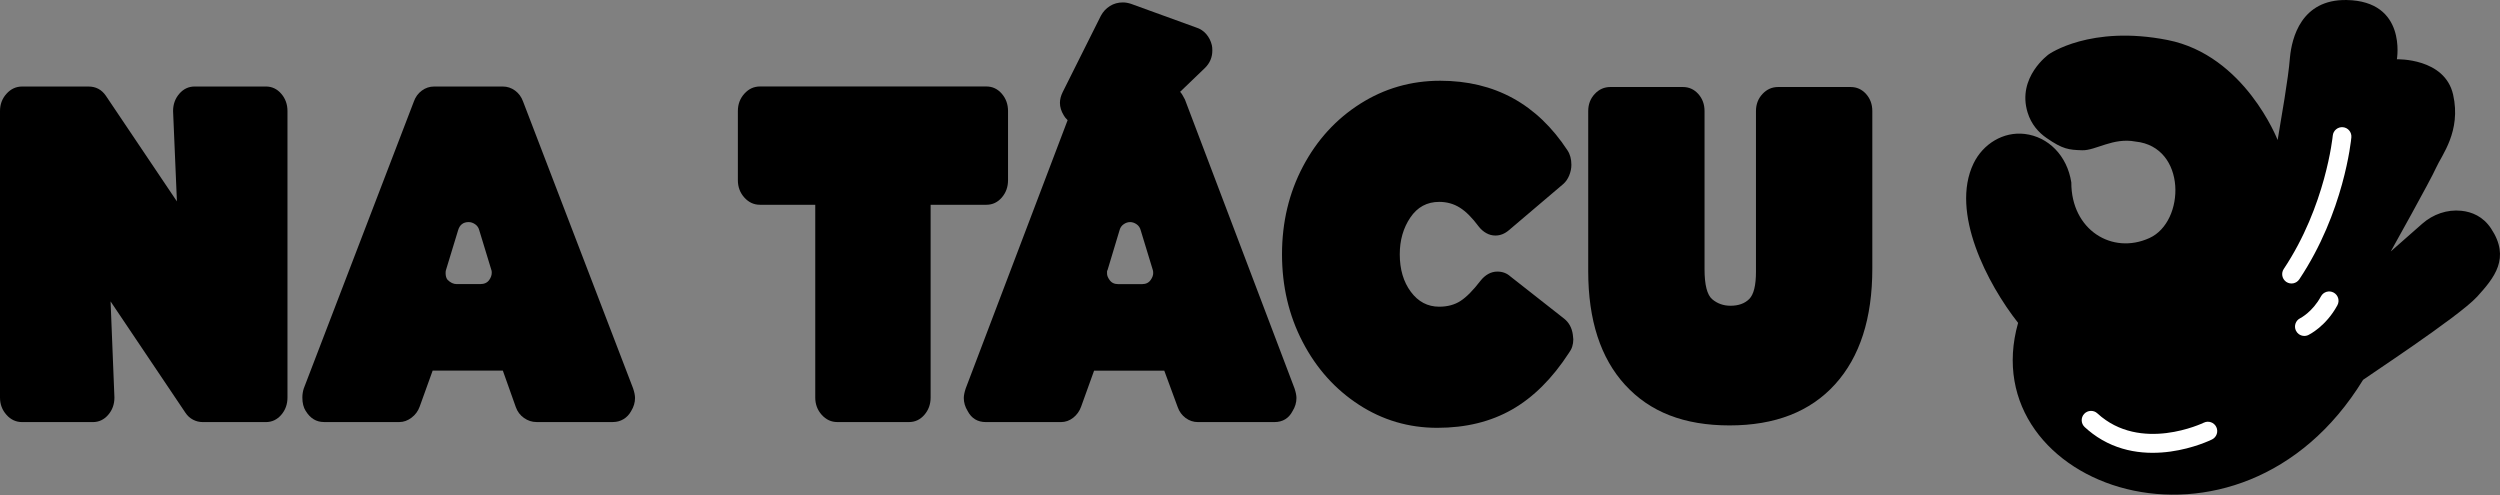
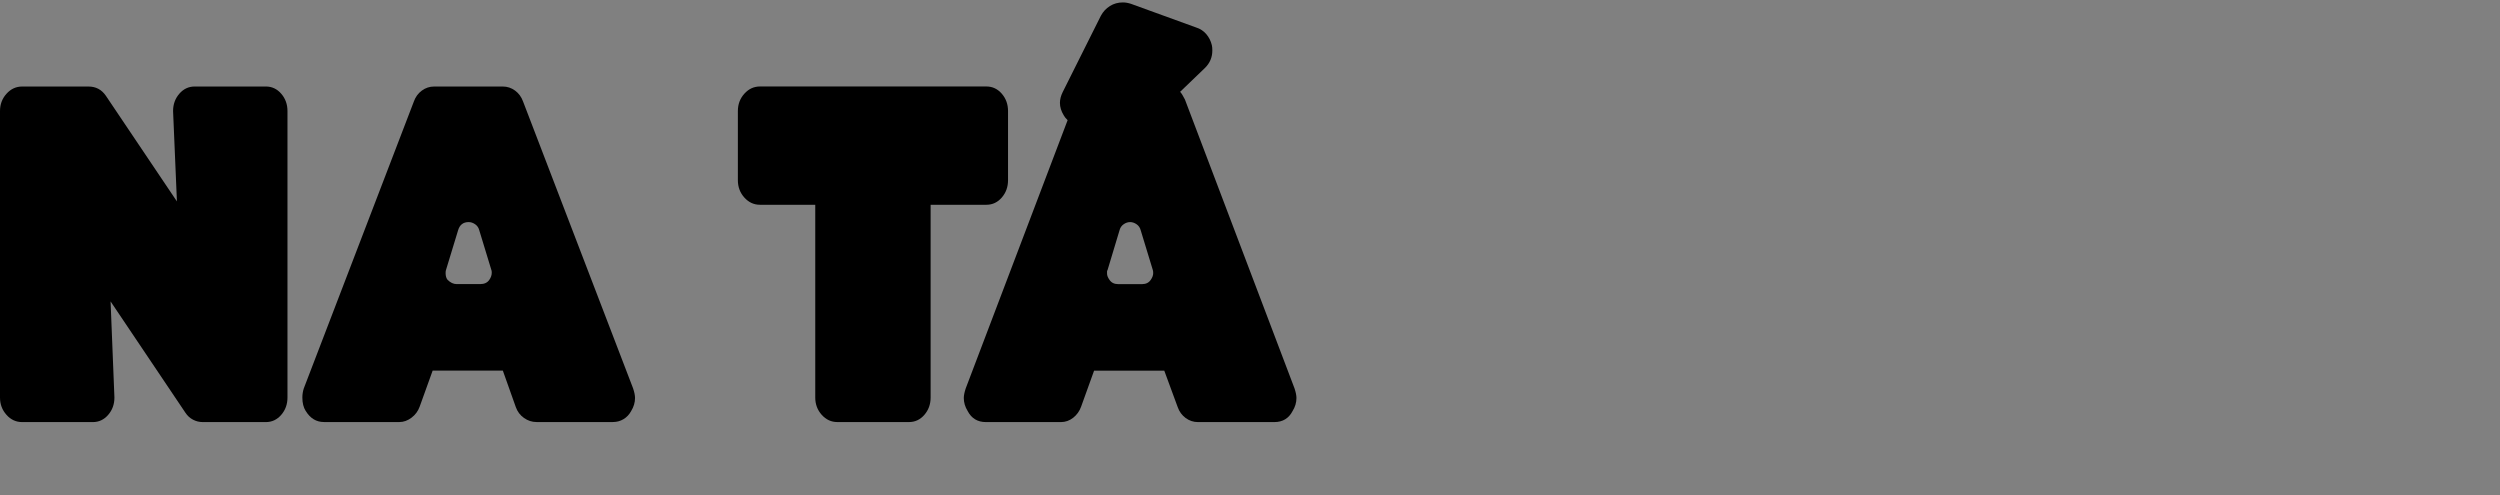
<svg xmlns="http://www.w3.org/2000/svg" id="Vrstva_1" viewBox="0 0 1080 214">
  <rect x="0" y="0" width="1080" height="214" fill="#808080" stroke="none" />
  <defs>
    <style>.cls-1,.cls-2{stroke-width:0px;}.cls-2{fill:#fff;}</style>
  </defs>
  <path class="cls-1" d="m2.81,179.21C.94,177.14,0,174.65,0,171.74V47.97C0,45.07.94,42.57,2.81,40.5c1.87-2.08,4.12-3.12,6.75-3.12h28.66c3.18,0,5.67,1.32,7.48,3.94l30.73,45.69-1.66-39.04c0-2.91.9-5.4,2.7-7.48,1.8-2.08,4.02-3.12,6.65-3.12h30.73c2.63,0,4.84,1.04,6.64,3.12,1.8,2.08,2.7,4.57,2.7,7.48v123.77c0,2.91-.9,5.4-2.7,7.48-1.8,2.08-4.02,3.12-6.64,3.12h-27.21c-1.52,0-2.94-.34-4.26-1.04-1.32-.69-2.39-1.66-3.22-2.91l-32.39-48.18,1.66,41.53c0,2.91-.9,5.4-2.7,7.48-1.8,2.08-4.02,3.12-6.64,3.12H9.55c-2.63,0-4.88-1.04-6.75-3.12Z" />
  <path class="cls-1" d="m132.07,177.55c-.97-1.52-1.45-3.46-1.45-5.81,0-1.38.21-2.7.62-3.95l47.56-123.97c.69-1.94,1.83-3.5,3.43-4.68,1.59-1.17,3.35-1.76,5.3-1.76h29.69c1.94,0,3.7.59,5.3,1.76,1.59,1.18,2.73,2.74,3.43,4.68l47.55,123.97c.55,1.66.83,3.05.83,4.15,0,1.94-.56,3.81-1.66,5.61-.83,1.53-1.94,2.7-3.32,3.53-1.39.83-2.91,1.24-4.57,1.24h-33.02c-1.94,0-3.74-.59-5.4-1.76-1.66-1.18-2.84-2.73-3.53-4.68l-5.61-15.78h-30.32l-5.61,15.57c-.7,1.94-1.87,3.53-3.53,4.78-1.66,1.25-3.39,1.87-5.19,1.87h-32.6c-3.32,0-5.95-1.59-7.89-4.78Zm79.33-56.69c.69-.97,1.04-2.01,1.04-3.12,0-.55-.07-.96-.21-1.24l-5.19-17.03c-.28-1.1-.87-1.97-1.77-2.59-.9-.62-1.84-.94-2.8-.94-2.35,0-3.88,1.18-4.57,3.53l-5.19,17.03c-.14.28-.21.76-.21,1.45,0,1.24.27,2.22.83,2.91,1.24,1.25,2.56,1.87,3.94,1.87h10.18c1.8,0,3.12-.62,3.95-1.87Z" />
  <path class="cls-1" d="m354.99,179.21c-1.87-2.08-2.8-4.57-2.8-7.48v-83.27h-23.88c-2.63,0-4.88-1.04-6.75-3.12-1.87-2.08-2.8-4.57-2.8-7.48v-29.9c0-2.91.93-5.4,2.8-7.48,1.87-2.08,4.12-3.12,6.75-3.12h97.81c2.63,0,4.84,1.04,6.65,3.12,1.8,2.08,2.7,4.57,2.7,7.48v29.9c0,2.91-.9,5.4-2.7,7.48-1.8,2.08-4.02,3.12-6.65,3.12h-24.09v83.27c0,2.91-.9,5.4-2.7,7.48-1.8,2.08-4.02,3.12-6.65,3.12h-30.94c-2.63,0-4.88-1.04-6.75-3.12Z" />
  <path class="cls-1" d="m418.02,177.55c-1.11-1.8-1.66-3.67-1.66-5.61,0-1.11.28-2.49.83-4.15l44.02-115.87c-.83-.83-1.39-1.52-1.66-2.08-1.11-1.8-1.66-3.6-1.66-5.4,0-1.52.42-3.12,1.25-4.77l16.41-32.81c.96-1.8,2.28-3.22,3.94-4.26,1.66-1.04,3.53-1.55,5.61-1.55,1.11,0,2.28.21,3.53.62l28.04,10.18c1.8.55,3.28,1.52,4.46,2.91,1.18,1.39,1.97,2.98,2.39,4.77.14.55.21,1.32.21,2.28,0,2.91-1.04,5.4-3.12,7.48l-10.8,10.38c.55.55,1.25,1.66,2.08,3.32l47.35,124.81c.55,1.66.83,3.05.83,4.15,0,1.94-.55,3.81-1.66,5.61-1.66,3.19-4.29,4.78-7.89,4.78h-33.02c-1.94,0-3.7-.59-5.3-1.76-1.59-1.18-2.73-2.73-3.42-4.68l-5.81-15.78h-30.32l-5.61,15.57c-.69,1.94-1.84,3.53-3.42,4.78-1.59,1.25-3.36,1.87-5.3,1.87h-32.4c-3.6,0-6.23-1.59-7.89-4.78Zm79.12-56.69c.69-.97,1.04-1.93,1.04-2.91,0-.69-.07-1.17-.21-1.45l-5.19-17.03c-.28-1.1-.87-1.97-1.77-2.59-.9-.62-1.84-.94-2.8-.94s-1.91.31-2.8.94c-.9.62-1.49,1.49-1.77,2.59l-5.19,17.24c-.14.14-.21.31-.21.52v.94c0,.83.34,1.73,1.04,2.7.83,1.25,2.08,1.87,3.74,1.87h10.38c1.66,0,2.91-.62,3.74-1.87Z" />
-   <path class="cls-1" d="m587.06,174.85c-10.25-6.65-18.35-15.68-24.3-27.1-5.95-11.42-8.93-24.05-8.93-37.9s3.01-26.48,9.03-37.9c6.02-11.42,14.26-20.45,24.71-27.1,10.45-6.64,21.98-9.97,34.58-9.97,23.53,0,41.87,10.04,55.03,30.11,1.1,1.66,1.66,3.74,1.66,6.23,0,1.52-.32,3.04-.94,4.57-.63,1.52-1.49,2.77-2.6,3.73l-23.47,19.94c-1.8,1.53-3.73,2.29-5.81,2.29-1.39,0-2.7-.34-3.94-1.04-1.25-.69-2.36-1.66-3.32-2.91-2.77-3.73-5.47-6.44-8.1-8.09-2.63-1.66-5.61-2.5-8.93-2.5-5.26,0-9.42,2.25-12.46,6.75-3.05,4.5-4.57,9.8-4.57,15.89,0,6.51,1.59,11.91,4.78,16.2,3.18,4.29,7.27,6.44,12.25,6.44,3.6,0,6.68-.83,9.24-2.5,2.56-1.66,5.43-4.57,8.62-8.72.97-1.24,2.08-2.21,3.32-2.91,1.24-.69,2.56-1.04,3.95-1.04,2.21,0,4.08.7,5.61,2.08l23.26,18.27c2.07,1.66,3.32,3.95,3.73,6.86l.21,2.08c0,2.22-.62,4.15-1.87,5.81-7.2,11.08-15.4,19.25-24.61,24.5-9.21,5.26-19.97,7.89-32.29,7.89s-23.61-3.32-33.85-9.97Z" />
-   <path class="cls-1" d="m702.1,166.34c-10.66-11.63-15.99-28.03-15.99-49.21V47.97c0-2.91.94-5.36,2.8-7.37,1.87-2.01,4.12-3.01,6.75-3.01h31.36c2.63,0,4.84,1,6.64,3.01,1.8,2.01,2.7,4.47,2.7,7.37v68.32c0,6.79,1.11,11.11,3.32,12.98,2.21,1.87,4.84,2.81,7.89,2.81,3.46,0,6.16-.97,8.1-2.91,1.94-1.94,2.91-5.88,2.91-11.84V47.97c0-2.91.94-5.36,2.81-7.37,1.87-2.01,4.12-3.01,6.75-3.01h31.35c2.63,0,4.84,1,6.65,3.01,1.8,2.01,2.7,4.47,2.7,7.37v68.11c0,21.46-5.37,38.11-16.09,49.94-10.73,11.84-25.92,17.76-45.58,17.76s-34.4-5.81-45.06-17.44Z" />
-   <path class="cls-1" d="m1069.97,128.31c-7.59,8.34-48.83,35.39-49.12,35.78-53.64,87.48-169.14,46.47-149.03-24.61-13.23-16.78-29.43-47.81-19.24-68.89,4.07-8.41,12.84-13.85,22.15-12.72,10.05,1.22,18.26,9.24,20.08,20.95-.06,20.49,17.64,31.36,33.73,24.02,15.58-7.03,16.19-39.44-6.04-41.69-9.62-1.84-17.21,3.94-23,3.76-5.8-.17-8.39-.44-15.38-5.29-3.48-2.41-6.62-5.91-8.19-11-4.72-15.3,9.16-25.17,9.16-25.17,0,0,17.94-12.76,51.33-6.16,33.39,6.59,47.52,43.21,47.52,43.21,1.55-9.62,4.59-26.16,5.32-35.69.8-8.39,4.85-25.13,24.46-24.8,26.17.45,21.73,25.6,21.73,25.6,0,0,20.67-.66,24.29,15.25,3.61,15.91-5.03,26.34-7.34,31.59-2.3,5.24-19.59,36.17-19.59,36.17l13.6-11.97c4.63-4.08,10.75-6.25,16.92-5.59,4.51.47,9.34,2.43,12.8,7.64,8.5,12.81,1.44,21.29-6.16,29.63" />
-   <path class="cls-2" d="m903.91,187.27c-1.12-.84-2.23-1.77-3.32-2.77-1.64-1.51-1.74-4.07-.23-5.7,1.51-1.64,4.1-1.73,5.7-.23,18.67,17.17,45.7,4.16,45.97,4.03,2-.98,4.43-.15,5.4,1.84.98,2,.17,4.41-1.83,5.4-1.25.62-29.4,14.2-51.69-2.56Zm89.14-42.96c-.5-.38-.93-.88-1.22-1.49-.95-2-.11-4.4,1.89-5.37.14-.07,5.32-2.73,8.94-9.43,1.06-1.96,3.51-2.69,5.47-1.63,1.96,1.06,2.69,3.51,1.63,5.47-4.97,9.19-12.25,12.72-12.55,12.87-1.4.67-3,.45-4.16-.42Zm-5.54-22.65c-1.7-1.28-2.12-3.68-.93-5.47,18.15-27.21,21.15-57.29,21.17-57.59.21-2.22,2.18-3.85,4.39-3.65,2.23.2,3.85,2.17,3.65,4.39-.12,1.31-3.17,32.35-22.5,61.33-1.24,1.85-3.74,2.36-5.6,1.12-.07-.04-.13-.09-.19-.13Z" />
</svg>